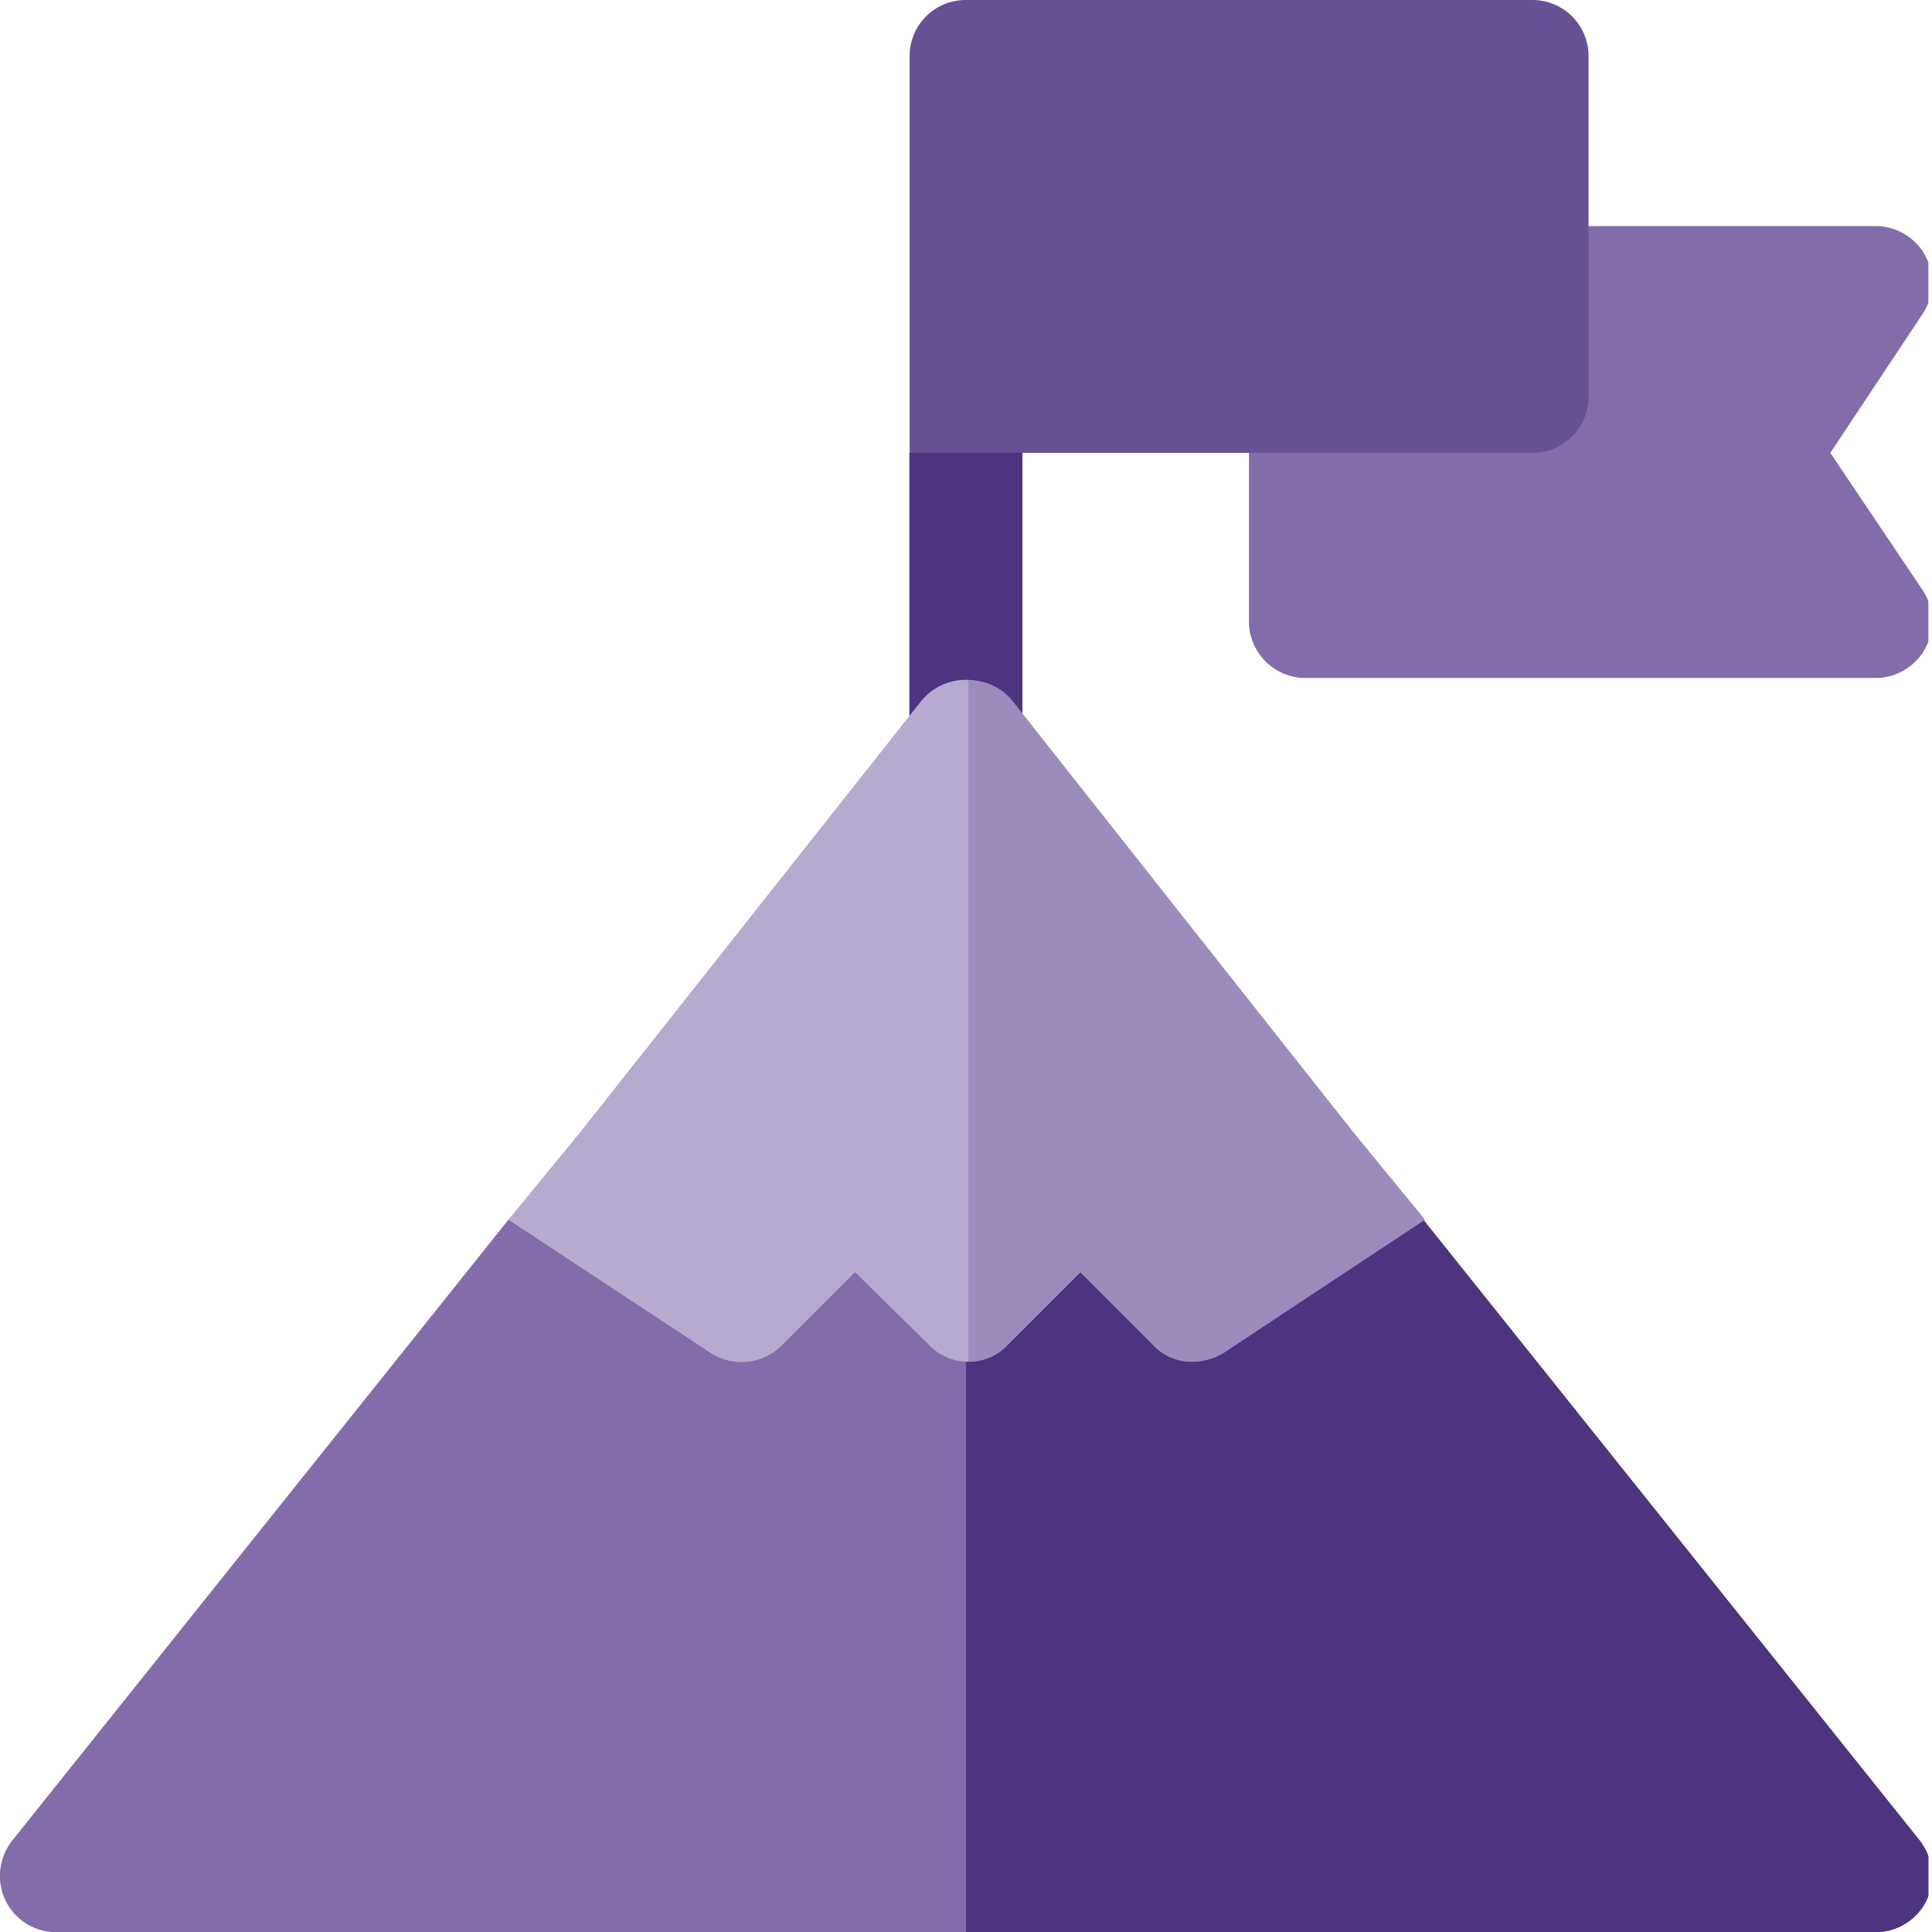
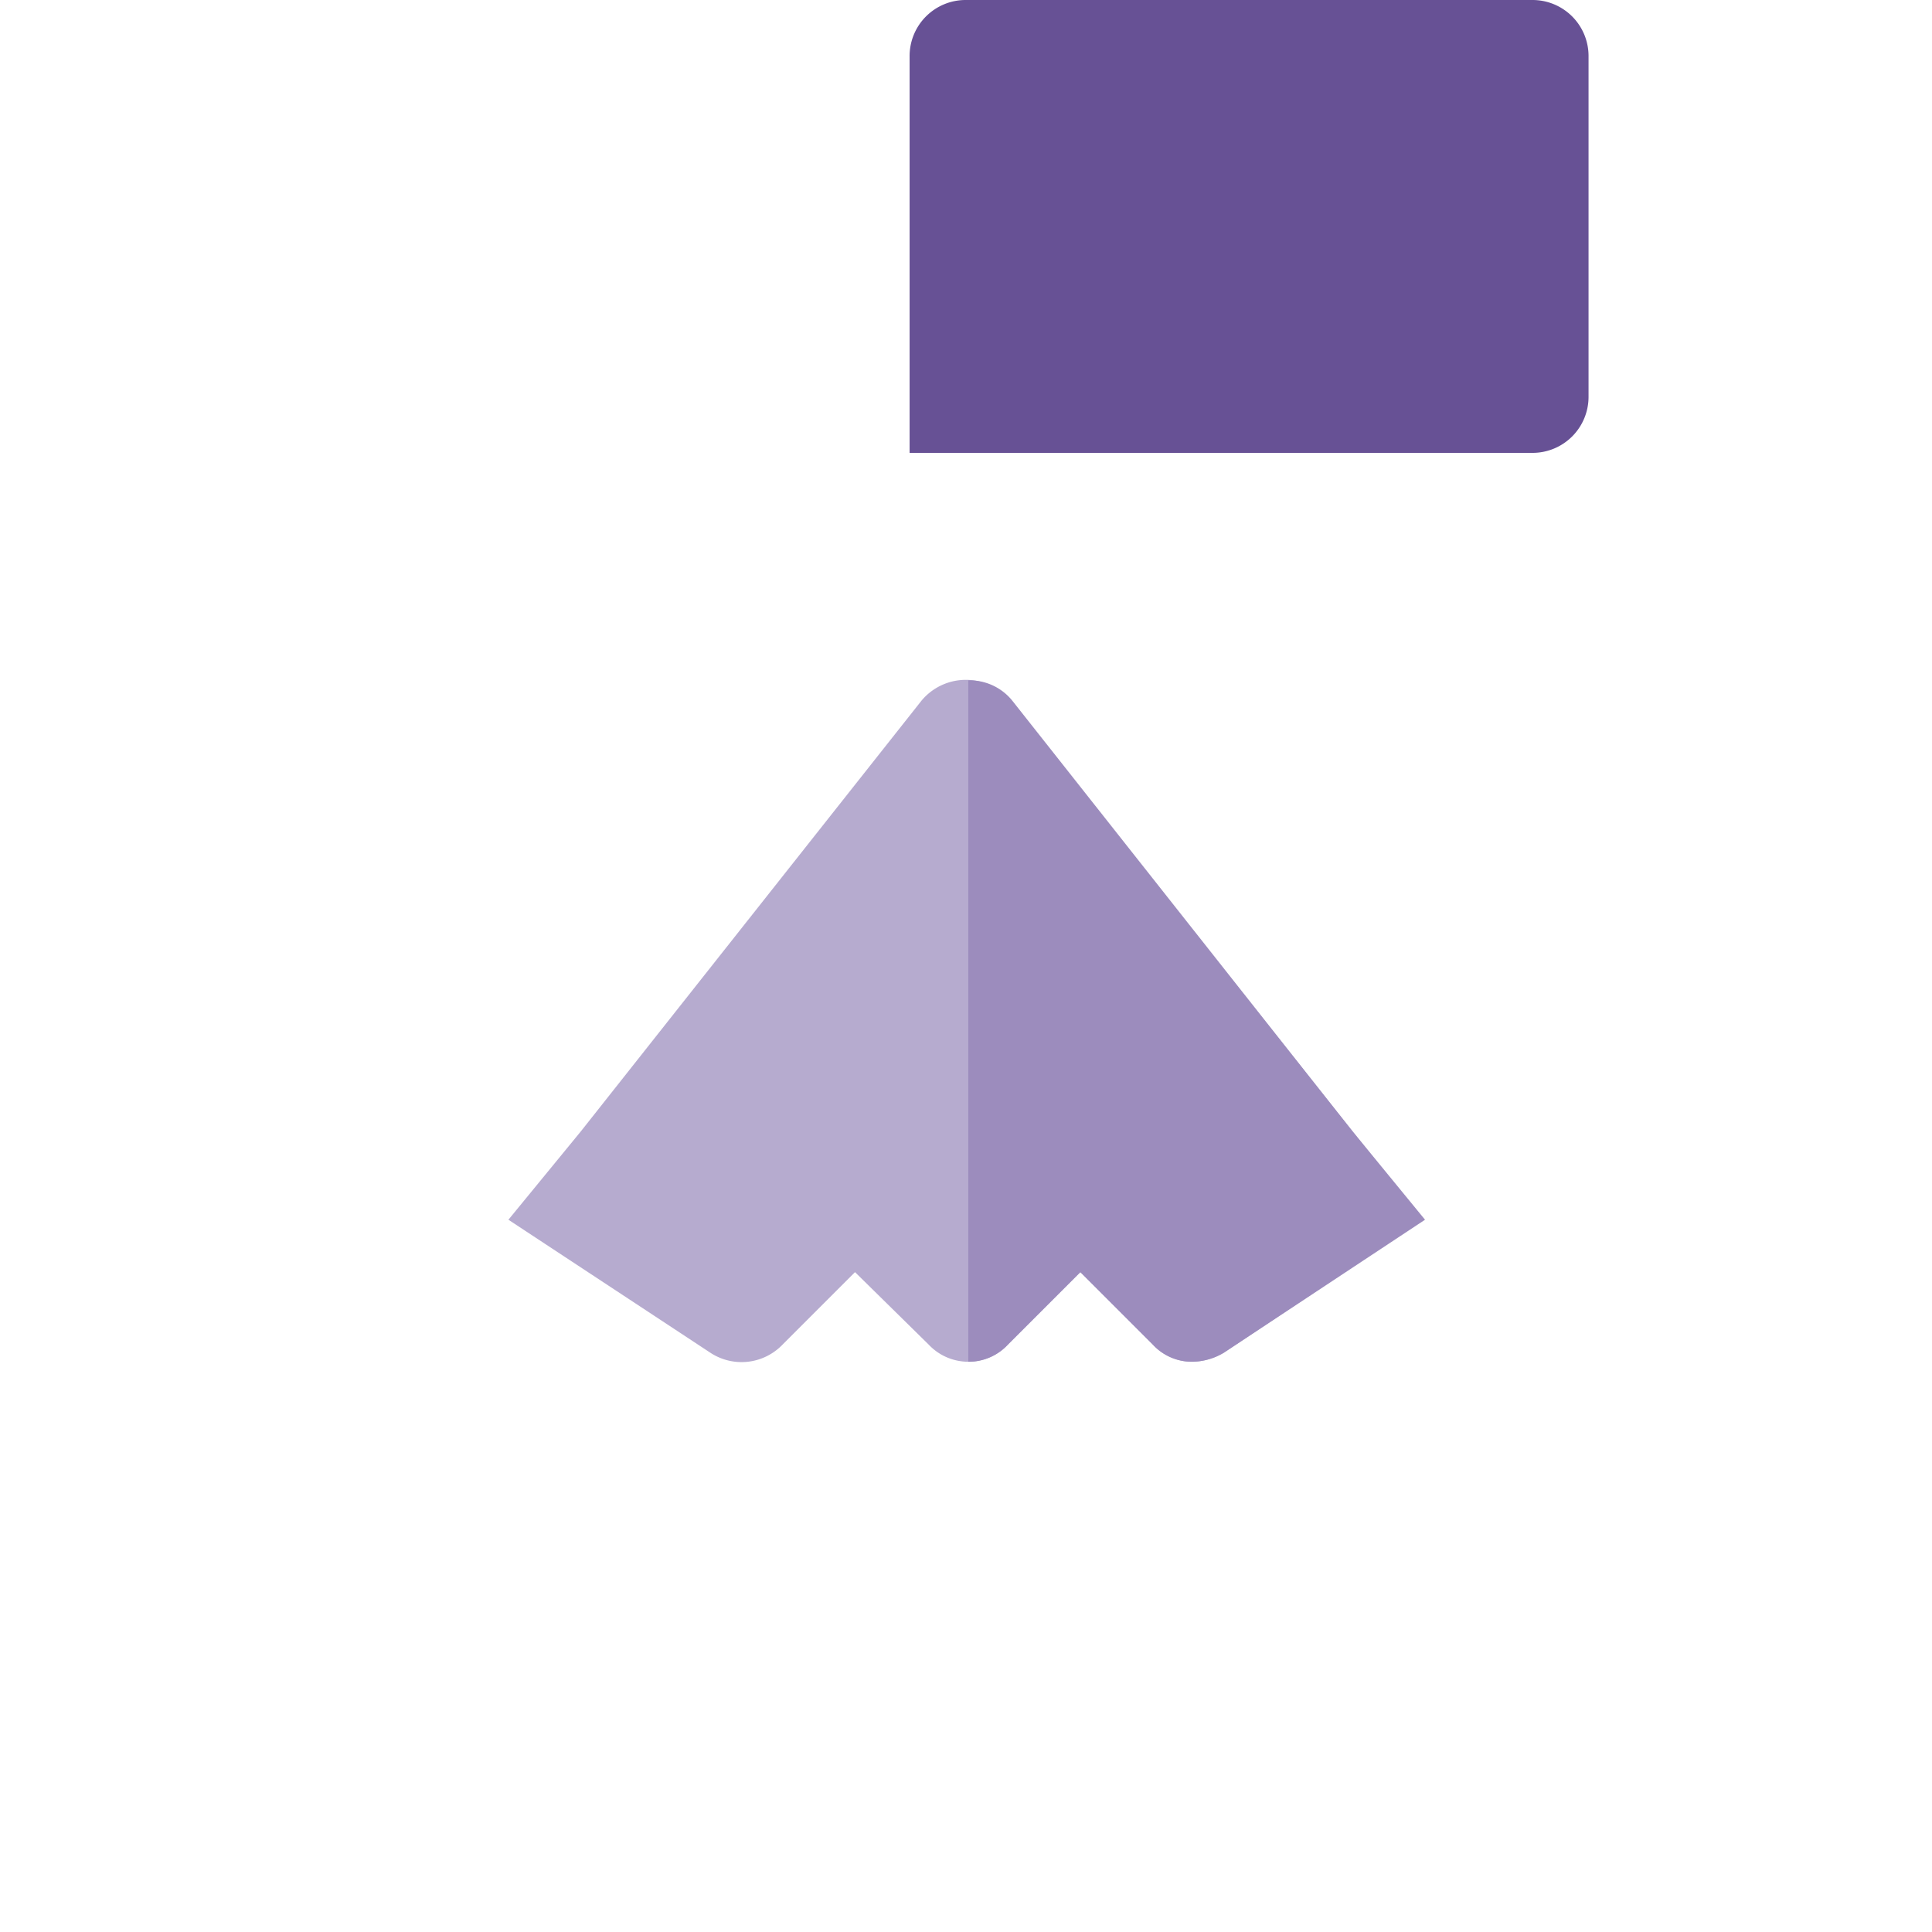
<svg xmlns="http://www.w3.org/2000/svg" viewBox="0 0 79.99 80">
  <defs>
    <style>.cls-1{fill:none;}.cls-2{clip-path:url(#clip-path);}.cls-3{fill:#826daa;}.cls-4{fill:#4c3480;}.cls-5{fill:#b6abcf;}.cls-6{fill:#9c8cbd;}.cls-7{fill:#675195;}</style>
    <clipPath id="clip-path" transform="translate(0)">
-       <rect class="cls-1" width="79.84" height="80" />
-     </clipPath>
+       </clipPath>
  </defs>
  <g id="Layer_2" data-name="Layer 2">
    <g id="Icons">
      <g class="cls-2">
        <path class="cls-3" d="M75.78,18.75,79.6,13a2.34,2.34,0,0,0-1.95-3.64H63.43l-11.72,7v9.37a2.34,2.34,0,0,0,2.34,2.34h23.6a2.34,2.34,0,0,0,1.95-3.64Z" transform="translate(0)" />
        <path class="cls-4" d="M42.33,14.06v21.1a2.34,2.34,0,1,1-4.68,0V18.75Z" transform="translate(0)" />
        <path class="cls-3" d="M79.76,78.69A2.36,2.36,0,0,1,77.65,80H2.33a2.34,2.34,0,0,1-2.1-1.31A2.36,2.36,0,0,1,.51,76.2L21.05,50.5l8.25-3.84H50.68l8.25,3.84L79.48,76.2a2.4,2.4,0,0,1,.28,2.49Z" transform="translate(0)" />
        <path class="cls-4" d="M79.76,78.69A2.36,2.36,0,0,1,77.65,80H40V46.66H50.68l8.25,3.84L79.48,76.2a2.4,2.4,0,0,1,.28,2.49Z" transform="translate(0)" />
      </g>
      <path class="cls-5" d="M58.93,50.5,50.68,56a2.61,2.61,0,0,1-1.31.38,2.2,2.2,0,0,1-1.64-.71l-3-3-3,3a2.25,2.25,0,0,1-3.28,0l-3.05-3-3,3a2.35,2.35,0,0,1-3,.33L21.05,50.5l3-3.66L38.16,29a2.39,2.39,0,0,1,3.66,0L56,46.84Z" transform="translate(0)" />
      <path class="cls-6" d="M56,46.84l3,3.66L50.68,56a2.61,2.61,0,0,1-1.31.38,2.2,2.2,0,0,1-1.64-.71l-3-3-3,3a2.2,2.2,0,0,1-1.64.71V28.17a2.26,2.26,0,0,1,1.83.85Z" transform="translate(0)" />
      <path class="cls-7" d="M63.43,0H40a2.32,2.32,0,0,0-2.34,2.34V18.75H63.43a2.32,2.32,0,0,0,2.34-2.34V2.34A2.32,2.32,0,0,0,63.43,0Z" transform="translate(0)" />
    </g>
  </g>
</svg>